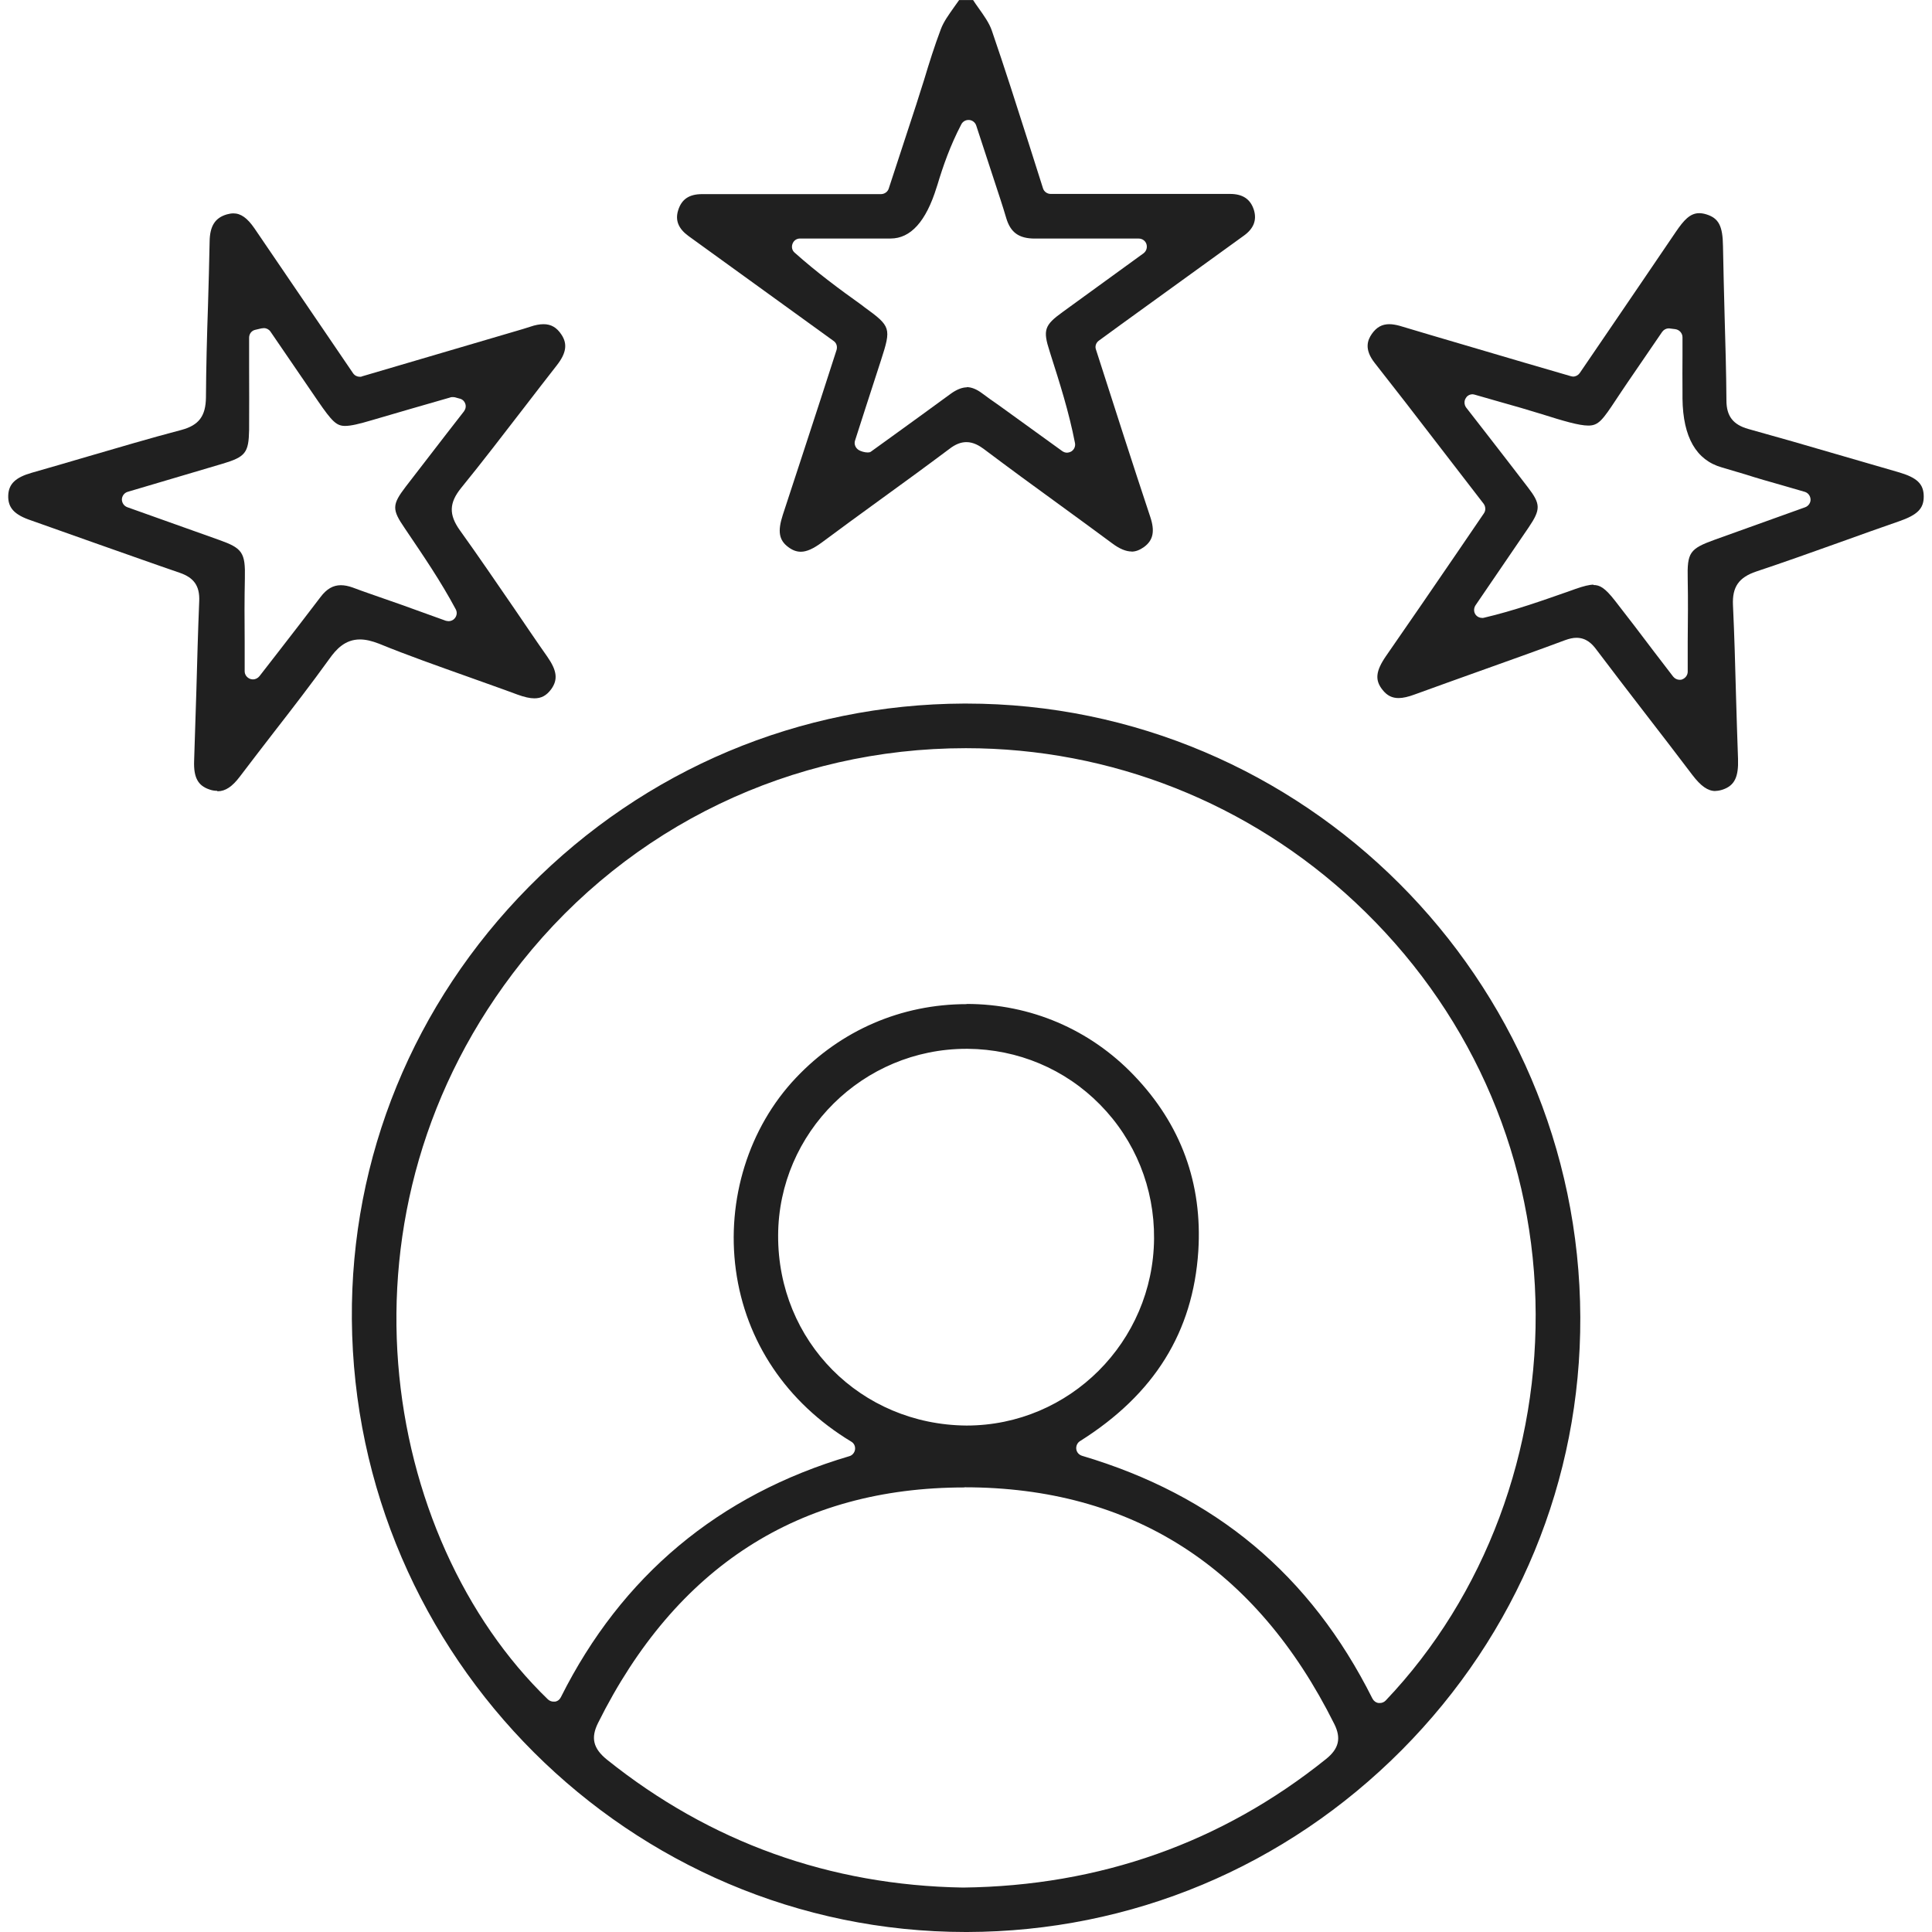
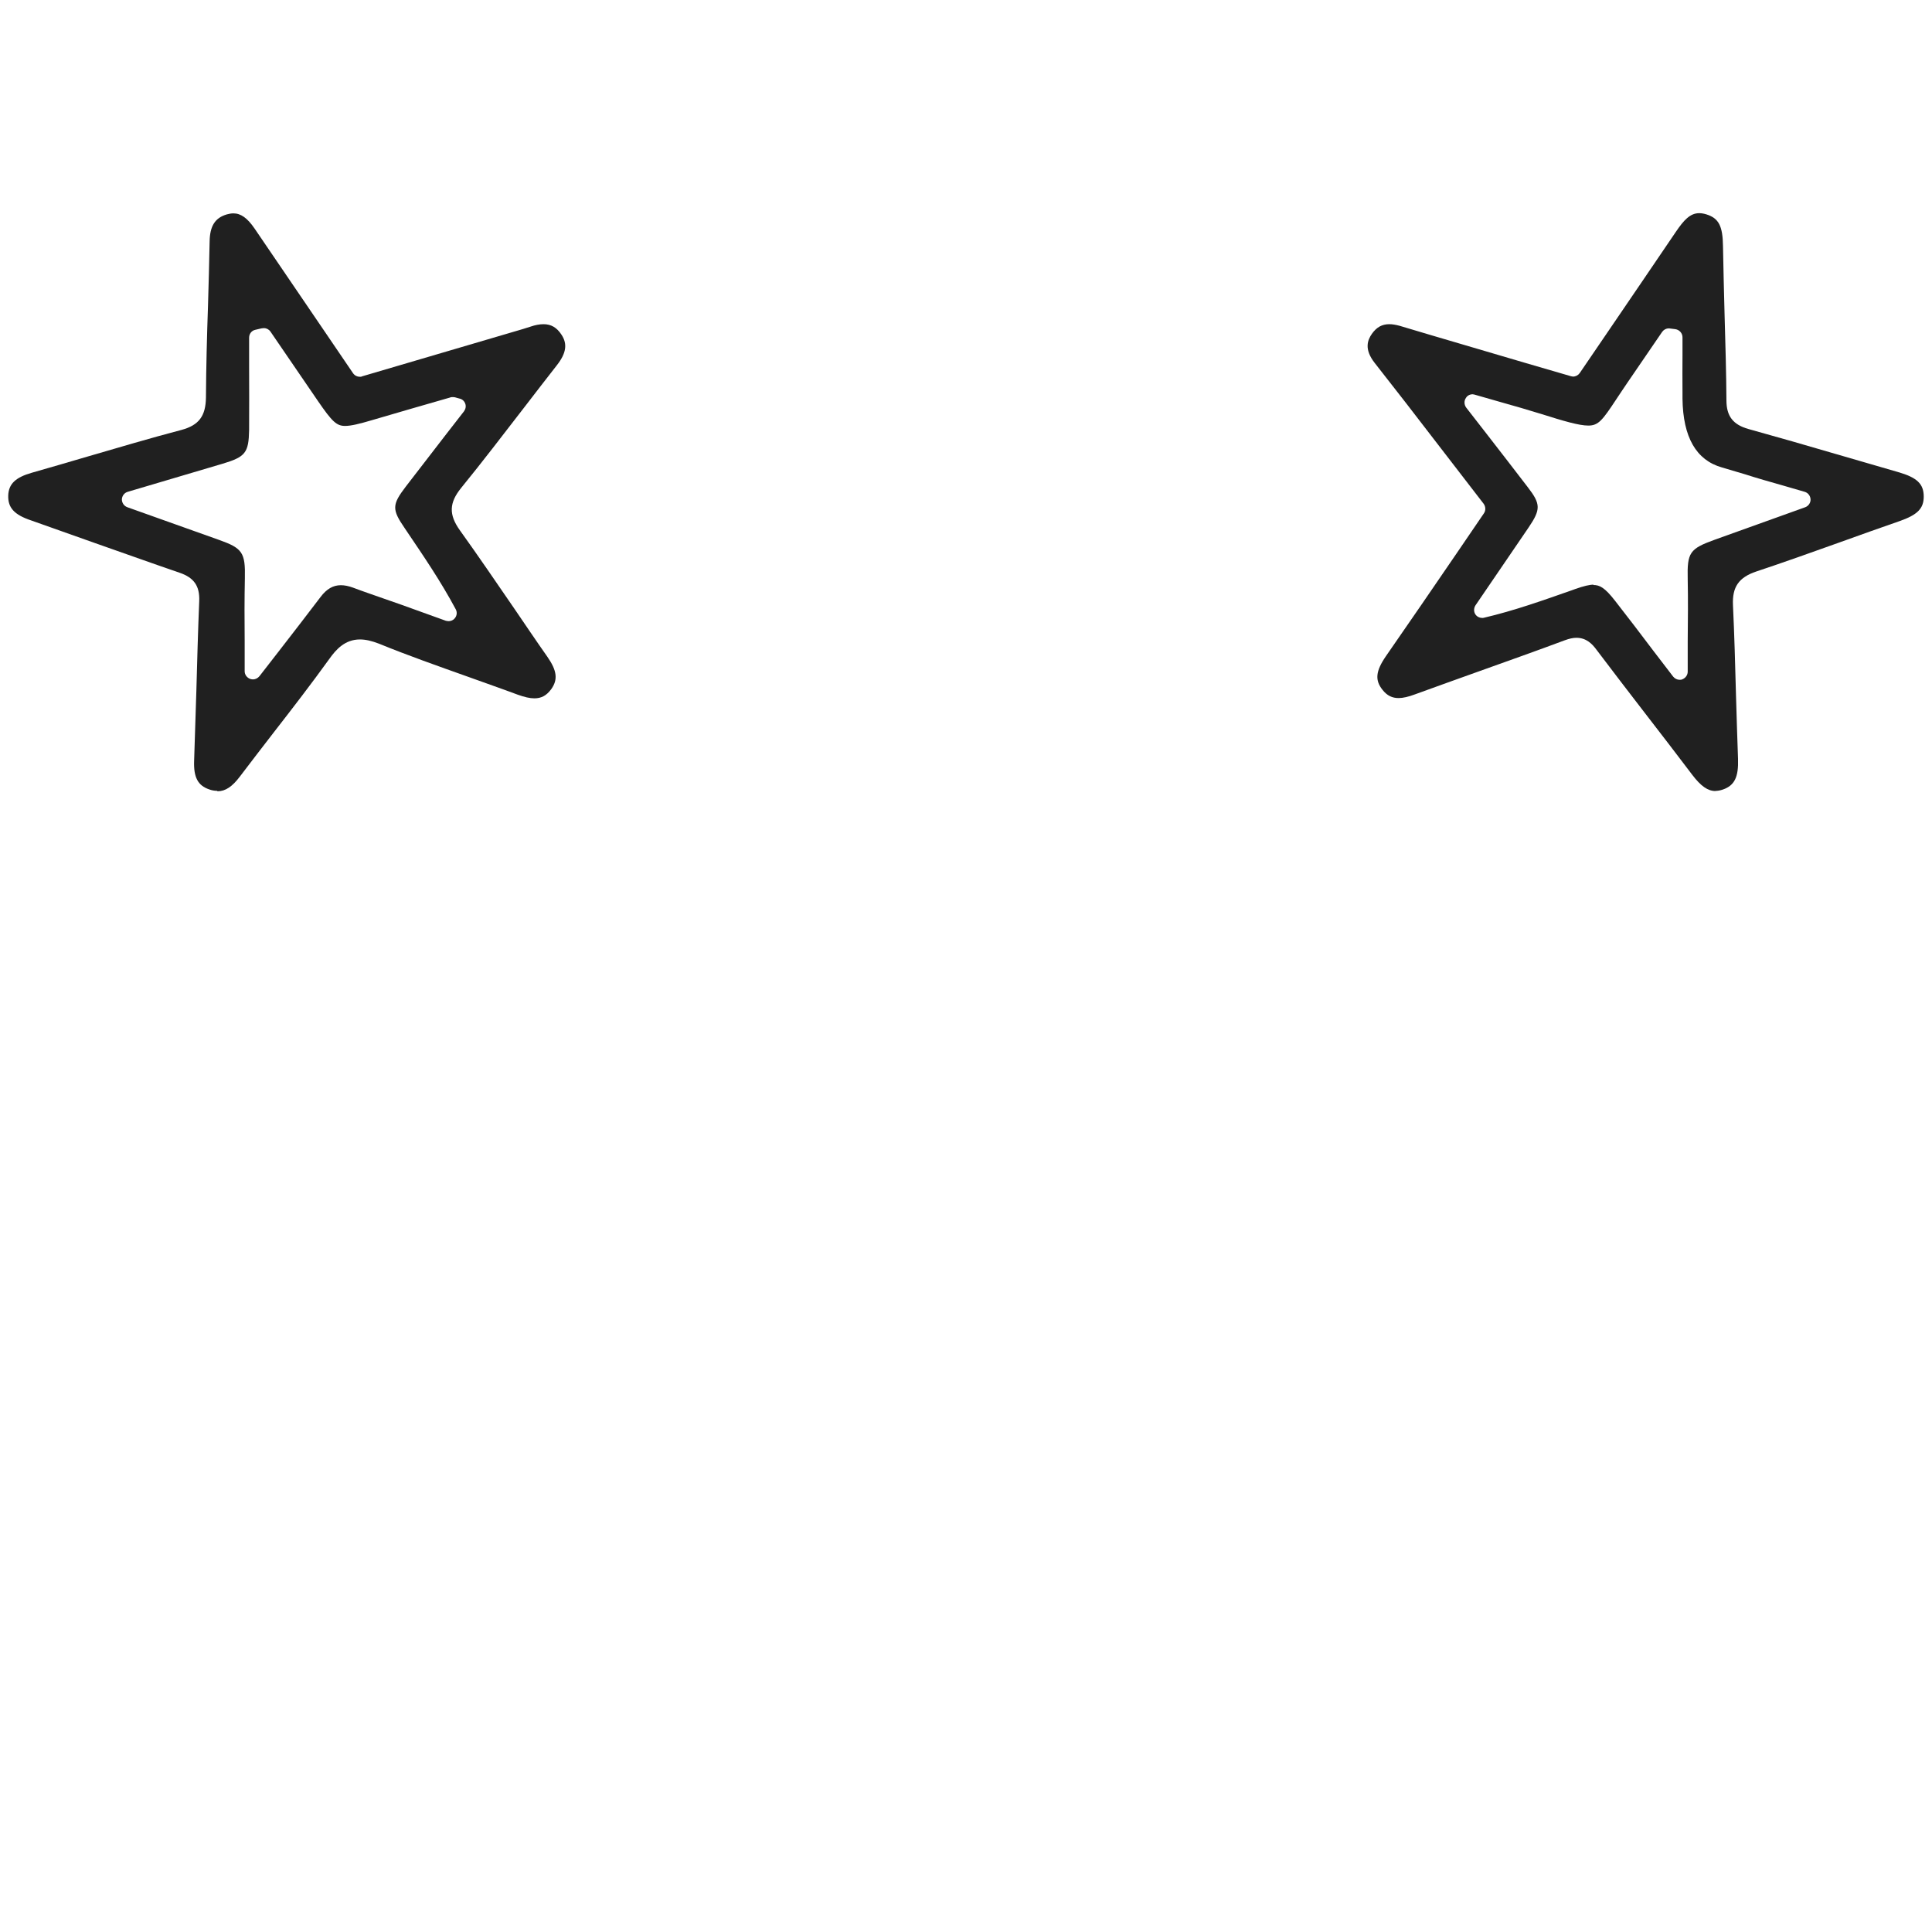
<svg xmlns="http://www.w3.org/2000/svg" fill="none" height="50" viewBox="0 0 50 50" width="50">
  <g fill="#202020">
-     <path d="m29.289 14.273c-.147 0-.315-.068-.504-.21-.447-.331-.893-.657-1.34-.982-.667-.483-1.334-.972-1.991-1.466-.1-.073-.257-.173-.441-.173-.142 0-.284.052-.447.179-.604.452-1.208.893-1.818 1.334-.494.357-.988.72-1.476 1.082-.221.163-.394.242-.546.242-.11 0-.215-.037-.326-.121-.242-.179-.278-.41-.142-.83.331-1.009.662-2.017.993-3.036l.399-1.234c.026-.089 0-.184-.079-.236l-3.756-2.716c-.257-.189-.347-.404-.263-.667.089-.284.284-.415.62-.415h2.884 1.744c.089 0 .173-.058.2-.142 0 0 .552-1.681.714-2.18.068-.21.131-.42.2-.63.131-.436.273-.888.436-1.319.073-.194.205-.373.341-.567.042-.063.089-.121.131-.184h.362c.042.068.089.131.137.2.142.2.278.389.347.588.336.977.657 1.986.967 2.958l.357 1.124c.026.089.11.147.2.147h4.639c.336 0 .531.137.62.415.079.263-.005.483-.263.667l-3.189 2.306-.562.41c-.073.053-.105.147-.073.231l.72 2.238c.226.699.452 1.392.683 2.086.126.373.079.609-.158.783-.11.079-.215.121-.326.121zm-4.281-4.255c.131 0 .263.052.405.158.147.11.294.215.447.32l1.629 1.177c.037.026.079.042.121.042.037 0 .079-.011.116-.032.074-.047.11-.131.095-.215-.158-.814-.399-1.565-.63-2.29l-.026-.084c-.179-.552-.137-.678.336-1.019l2.091-1.518c.073-.053.105-.147.079-.236-.026-.089-.11-.147-.2-.147h-1.644c-.357 0-.699 0-1.045 0-.415 0-.63-.158-.741-.531-.047-.158-.095-.315-.147-.473l-.63-1.923c-.026-.079-.1-.137-.184-.142-.005 0-.011 0-.016 0-.079 0-.147.042-.184.11-.289.552-.473 1.082-.62 1.571l-.021.063c-.273.883-.671 1.324-1.192 1.324h-2.343c-.089 0-.163.053-.194.137s-.011.173.058.231c.578.515 1.161.946 1.734 1.355l.068.053c.688.499.699.541.431 1.371-.158.478-.672 2.08-.672 2.08-.032.095.011.194.095.247.053.032.152.063.231.063.037 0 .063-.005.084-.021l.604-.436c.488-.352.972-.704 1.46-1.061.152-.11.294-.168.425-.168z" />
-     <path d="m24.997 50c-8.694 0-15.823-7.113-15.891-15.859-.032-4.192 1.597-8.169 4.581-11.189 3.01-3.047 7.013-4.728 11.263-4.744h.052c8.731 0 15.865 7.123 15.896 15.88.016 4.213-1.628 8.19-4.623 11.205-3.01 3.026-7.003 4.696-11.247 4.707zm-.037-11.505c-4.281 0-7.47 2.054-9.482 6.094-.194.389-.126.662.231.951 2.663 2.133 5.763 3.252 9.214 3.31 3.541-.042 6.698-1.161 9.393-3.325.336-.268.399-.541.215-.909-2.028-4.066-5.248-6.125-9.571-6.125zm.053-12.513c1.655 0 3.194.657 4.334 1.849 1.219 1.271 1.776 2.8 1.665 4.549-.137 2.091-1.135 3.704-3.063 4.917-.068.042-.105.126-.095.205.011.084.068.147.147.173 3.451 1.024 5.91 3.078 7.517 6.283.032.063.089.105.158.116h.032c.058 0 .11-.021.152-.063 2.574-2.705 3.987-6.488 3.877-10.37-.11-3.919-1.765-7.575-4.66-10.286-2.747-2.574-6.33-3.992-10.081-3.992-4.507 0-8.699 2.017-11.494 5.532-5.117 6.435-3.635 14.919.678 19.085.042.037.089.058.147.058h.037c.068-.011.121-.052.152-.116 1.571-3.136 4.082-5.237 7.465-6.236.079-.021.137-.095.147-.173.011-.084-.026-.163-.1-.205-1.671-1.009-2.732-2.59-2.984-4.439-.247-1.823.331-3.683 1.555-4.975 1.161-1.229 2.726-1.907 4.418-1.907zm0 1.161c-2.679 0-4.864 2.164-4.875 4.828-.011 2.742 2.133 4.901 4.875 4.922 2.669 0 4.833-2.17 4.854-4.838.011-1.308-.488-2.543-1.397-3.467-.909-.924-2.128-1.434-3.425-1.445z" />
    <path d="m5.613 20.466c-.063 0-.131-.011-.2-.037-.294-.1-.405-.315-.389-.741.021-.604.037-1.208.058-1.812.021-.772.042-1.544.074-2.322.016-.389-.137-.604-.504-.73-.735-.252-1.466-.515-2.201-.772-.546-.194-1.093-.389-1.644-.583-.441-.147-.604-.331-.594-.646.011-.299.189-.468.609-.588.478-.137.951-.273 1.429-.415.814-.236 1.623-.478 2.443-.693.452-.121.63-.357.636-.841.005-.793.026-1.586.053-2.374.016-.552.032-1.103.042-1.655.005-.41.142-.62.447-.709.058-.016.116-.026.168-.026.194 0 .362.121.546.389.615.904 1.229 1.807 1.849 2.716l.704 1.035c.042.058.105.089.173.089.021 0 .042 0 .058-.011l4.161-1.224c.068-.021.131-.042.2-.063.121-.042.236-.063.336-.063.194 0 .341.084.462.268.163.242.126.483-.116.793-.284.362-.562.725-.846 1.093-.541.699-1.077 1.403-1.634 2.086-.31.384-.321.688-.032 1.093.483.672.946 1.355 1.413 2.033.284.415.562.83.851 1.24.252.362.278.594.1.841-.121.163-.252.236-.436.236-.116 0-.257-.032-.431-.095-.436-.163-.877-.315-1.313-.473-.751-.268-1.529-.541-2.275-.846-.189-.073-.347-.11-.494-.11-.383 0-.615.252-.793.504-.462.641-.956 1.282-1.434 1.896-.294.384-.594.767-.883 1.151-.194.257-.373.378-.573.378zm1.203-11.972s-.032 0-.053.005l-.158.037c-.095.021-.158.105-.158.205v.73c0 .552.005 1.103 0 1.655-.011.594-.095.699-.693.877l-2.448.725c-.089.026-.147.105-.152.194 0 .089.053.173.142.205l2.374.846c.604.215.683.326.667.998-.011.536-.011 1.077-.005 1.634v.767c0 .089.058.168.147.2.021.005.047.011.068.011.063 0 .126-.032.168-.084l.494-.636c.373-.478.73-.946 1.087-1.413.158-.21.326-.305.525-.305.095 0 .2.021.315.063.263.1.531.189.798.284l.452.158 1.151.415s.047.011.073.011c.058 0 .121-.026.158-.073.058-.068.068-.158.026-.236-.394-.736-.841-1.387-1.266-2.017l-.053-.079c-.336-.488-.331-.609.026-1.077.352-.457.709-.919 1.066-1.382l.441-.567c.042-.058.058-.131.032-.2s-.079-.116-.152-.131l-.058-.016c-.032-.011-.068-.021-.11-.021-.021 0-.052 0-.073.011-.678.194-1.35.389-2.028.588-.32.095-.536.147-.688.147-.221 0-.336-.11-.704-.646l-1.229-1.797c-.042-.058-.105-.089-.173-.089z" />
    <path d="m44.398 20.472c-.2 0-.378-.126-.599-.415-.405-.536-.814-1.066-1.224-1.597-.42-.546-.846-1.098-1.261-1.649-.105-.142-.258-.305-.515-.305-.089 0-.184.021-.299.063-.73.273-1.46.531-2.191.793-.562.2-1.129.405-1.692.609-.168.063-.31.095-.42.095-.168 0-.299-.063-.415-.21-.205-.252-.179-.488.084-.872.609-.877 1.214-1.76 1.828-2.658l.709-1.04c.052-.074.047-.173-.005-.247l-2.033-2.637-.788-1.009c-.284-.362-.179-.599-.074-.751.121-.173.263-.252.452-.252.079 0 .173.016.268.042 1.066.32 2.138.63 3.22.951l1.208.352s.042.011.058.011c.068 0 .131-.032.173-.089l.709-1.04c.599-.877 1.187-1.744 1.776-2.611.21-.31.373-.489.609-.489.058 0 .121.011.189.032.315.1.42.299.426.825.011.604.026 1.203.042 1.807.021.725.042 1.455.047 2.18 0 .41.173.63.567.741.756.21 1.508.425 2.259.646.536.158 1.077.31 1.613.468.494.142.667.305.667.636 0 .31-.163.473-.63.636-.515.179-1.03.362-1.539.546-.72.257-1.439.515-2.164.756-.452.152-.625.399-.604.867.037.783.058 1.571.079 2.353.016.541.032 1.087.052 1.629.016.468-.089.688-.389.793-.074.026-.142.037-.205.037zm-3.162-5.332c.163 0 .294.063.567.415.331.425.662.856.998 1.303l.499.651c.042.053.105.084.168.084.021 0 .047 0 .068-.011.084-.032.142-.11.142-.2v-.772c.005-.557.011-1.087 0-1.618-.016-.693.047-.788.699-1.024l2.343-.841c.084-.032.142-.116.137-.205-.005-.089-.063-.168-.152-.194l-.562-.163c-.352-.1-.667-.189-.977-.289-.231-.068-.431-.126-.604-.179-.665-.189-1.005-.781-1.019-1.776v-.163c-.005-.326 0-.646 0-.972v-.457c0-.105-.079-.194-.184-.21 0 0-.158-.021-.168-.021-.068 0-.131.032-.173.089 0 0-.699 1.019-.909 1.329-.105.158-.2.294-.278.415-.357.541-.462.683-.725.683-.242 0-.651-.121-1.198-.294-.357-.11-.714-.215-1.114-.326l-.625-.179s-.037-.011-.058-.011c-.068 0-.137.032-.173.095-.052.074-.047.173.005.247l.531.683c.378.488.725.935 1.066 1.381.336.436.336.573.021 1.04-.321.473-1.376 2.017-1.376 2.017-.047.074-.047.168 0 .236.042.058.105.089.173.089.016 0 .032 0 .047-.005.788-.184 1.534-.452 2.254-.704l.116-.042c.21-.073.357-.11.468-.11z" />
  </g>
</svg>